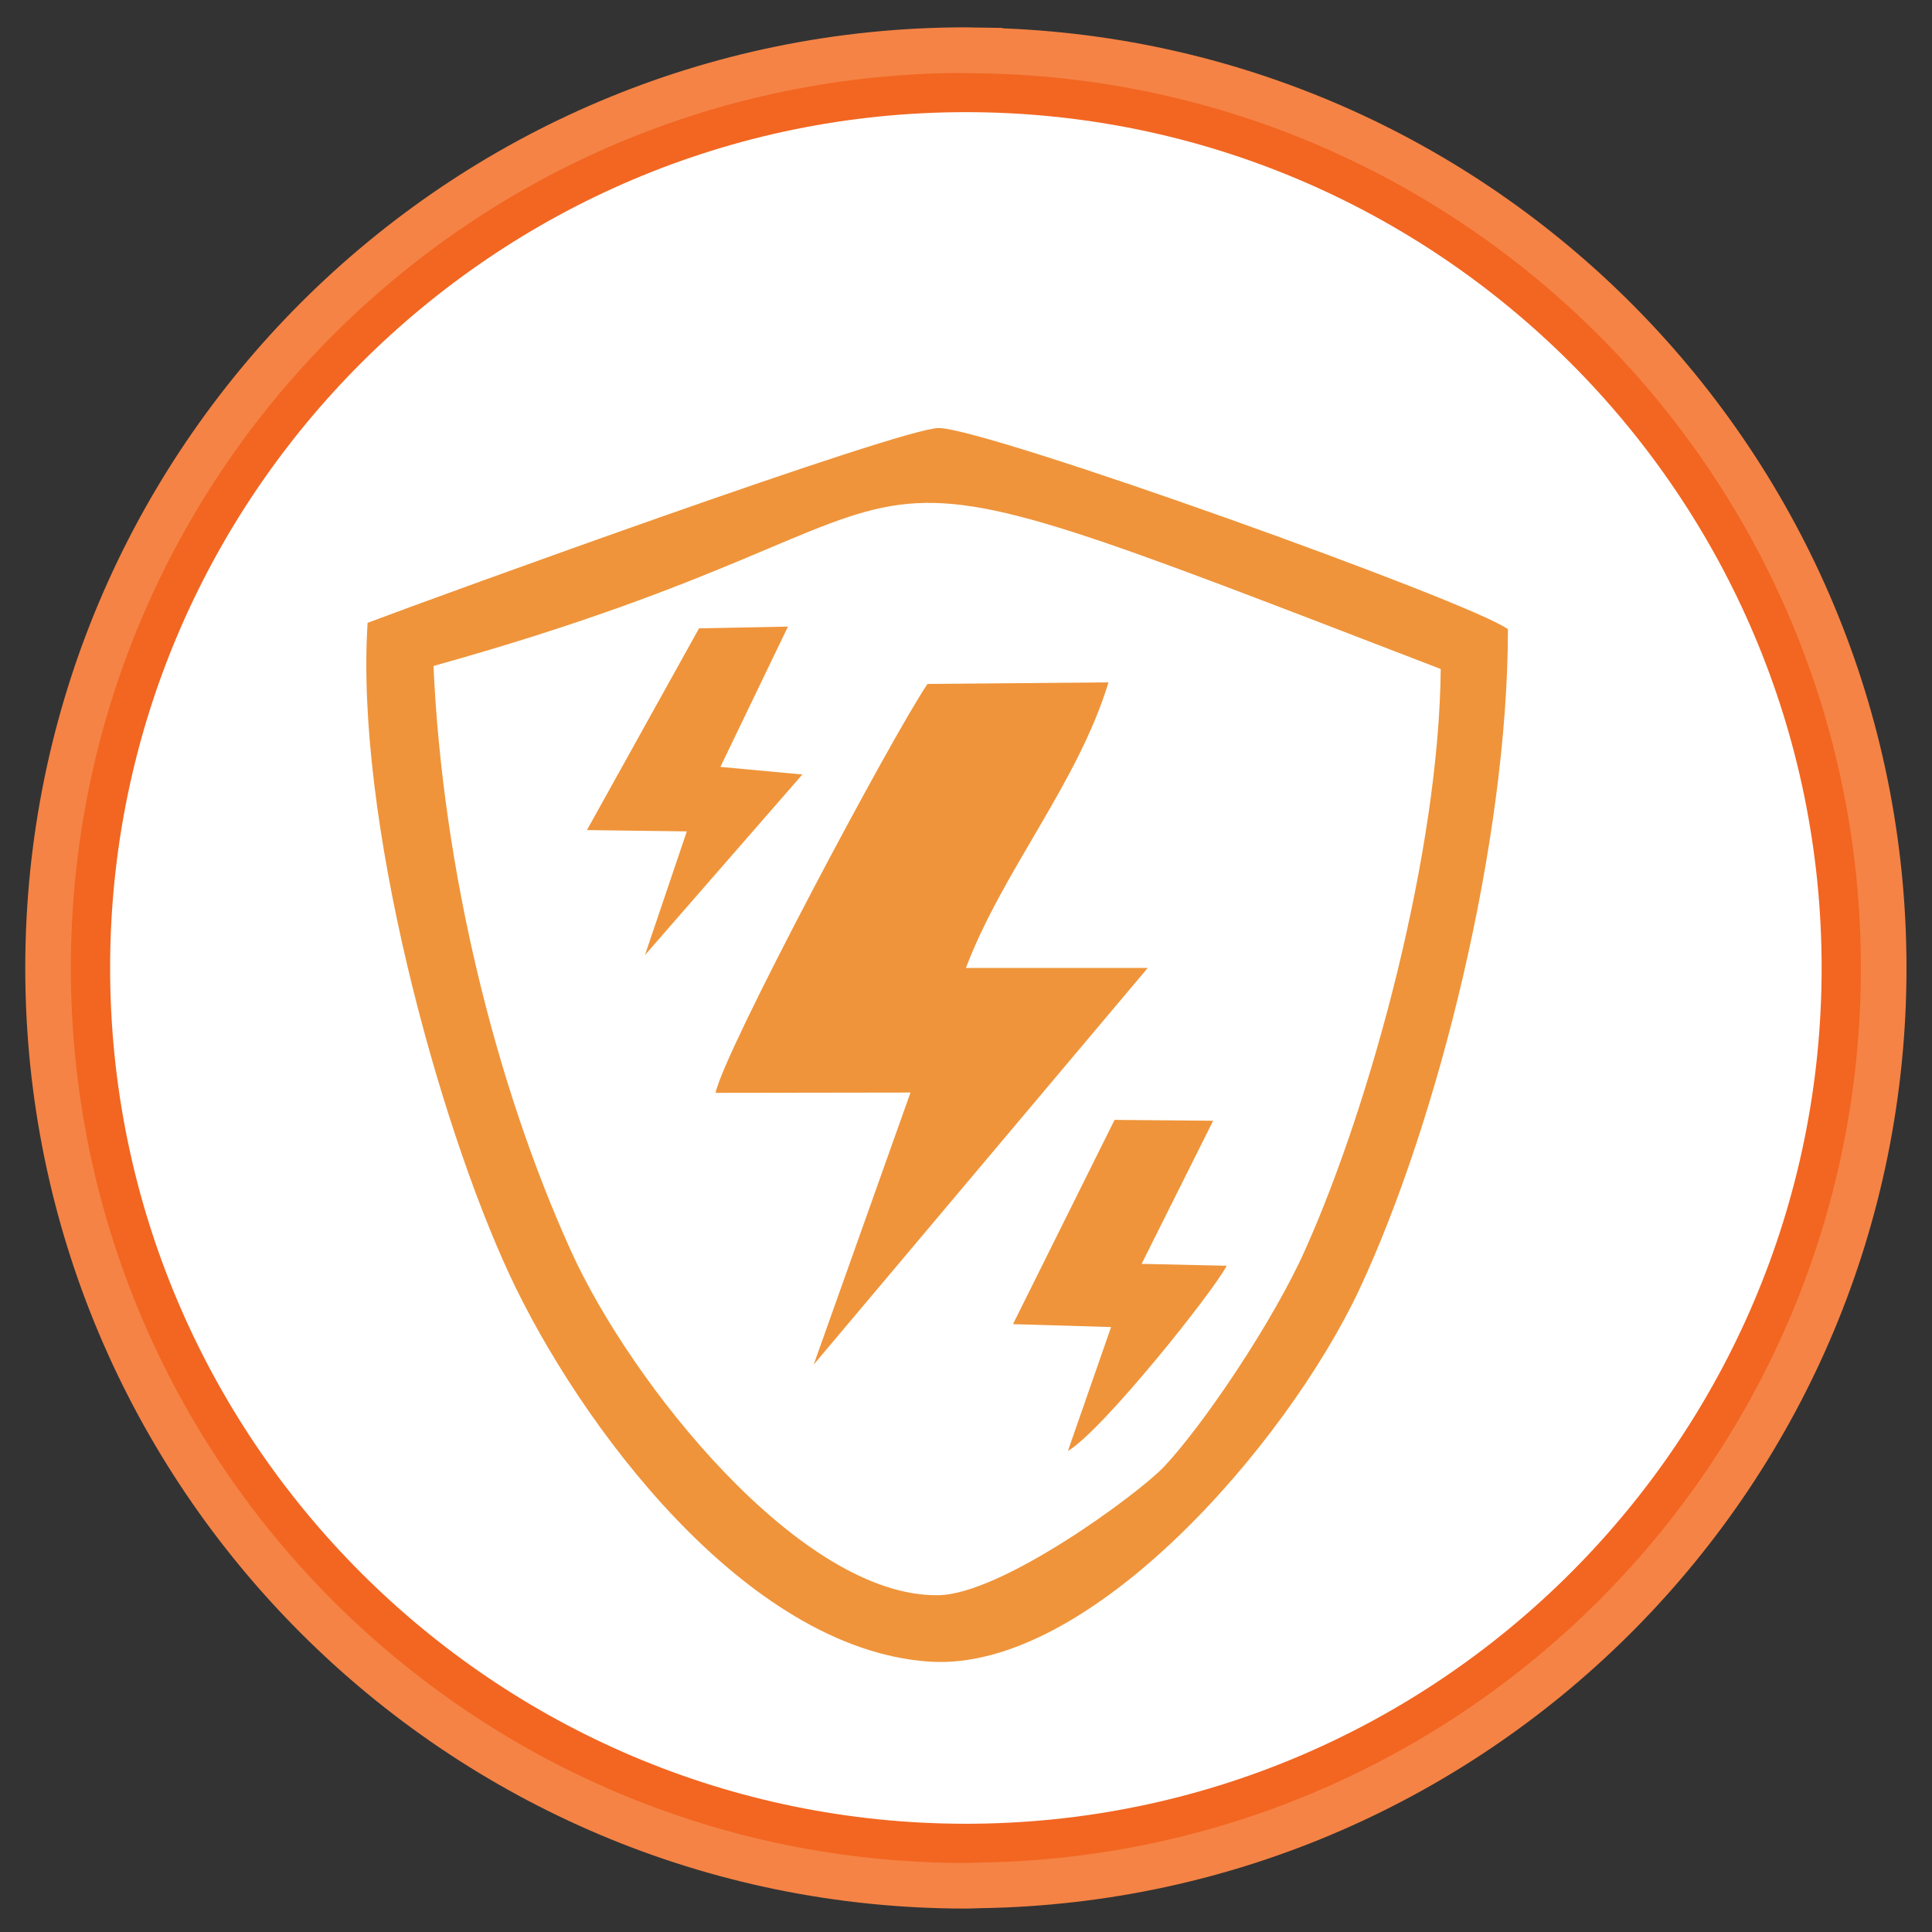
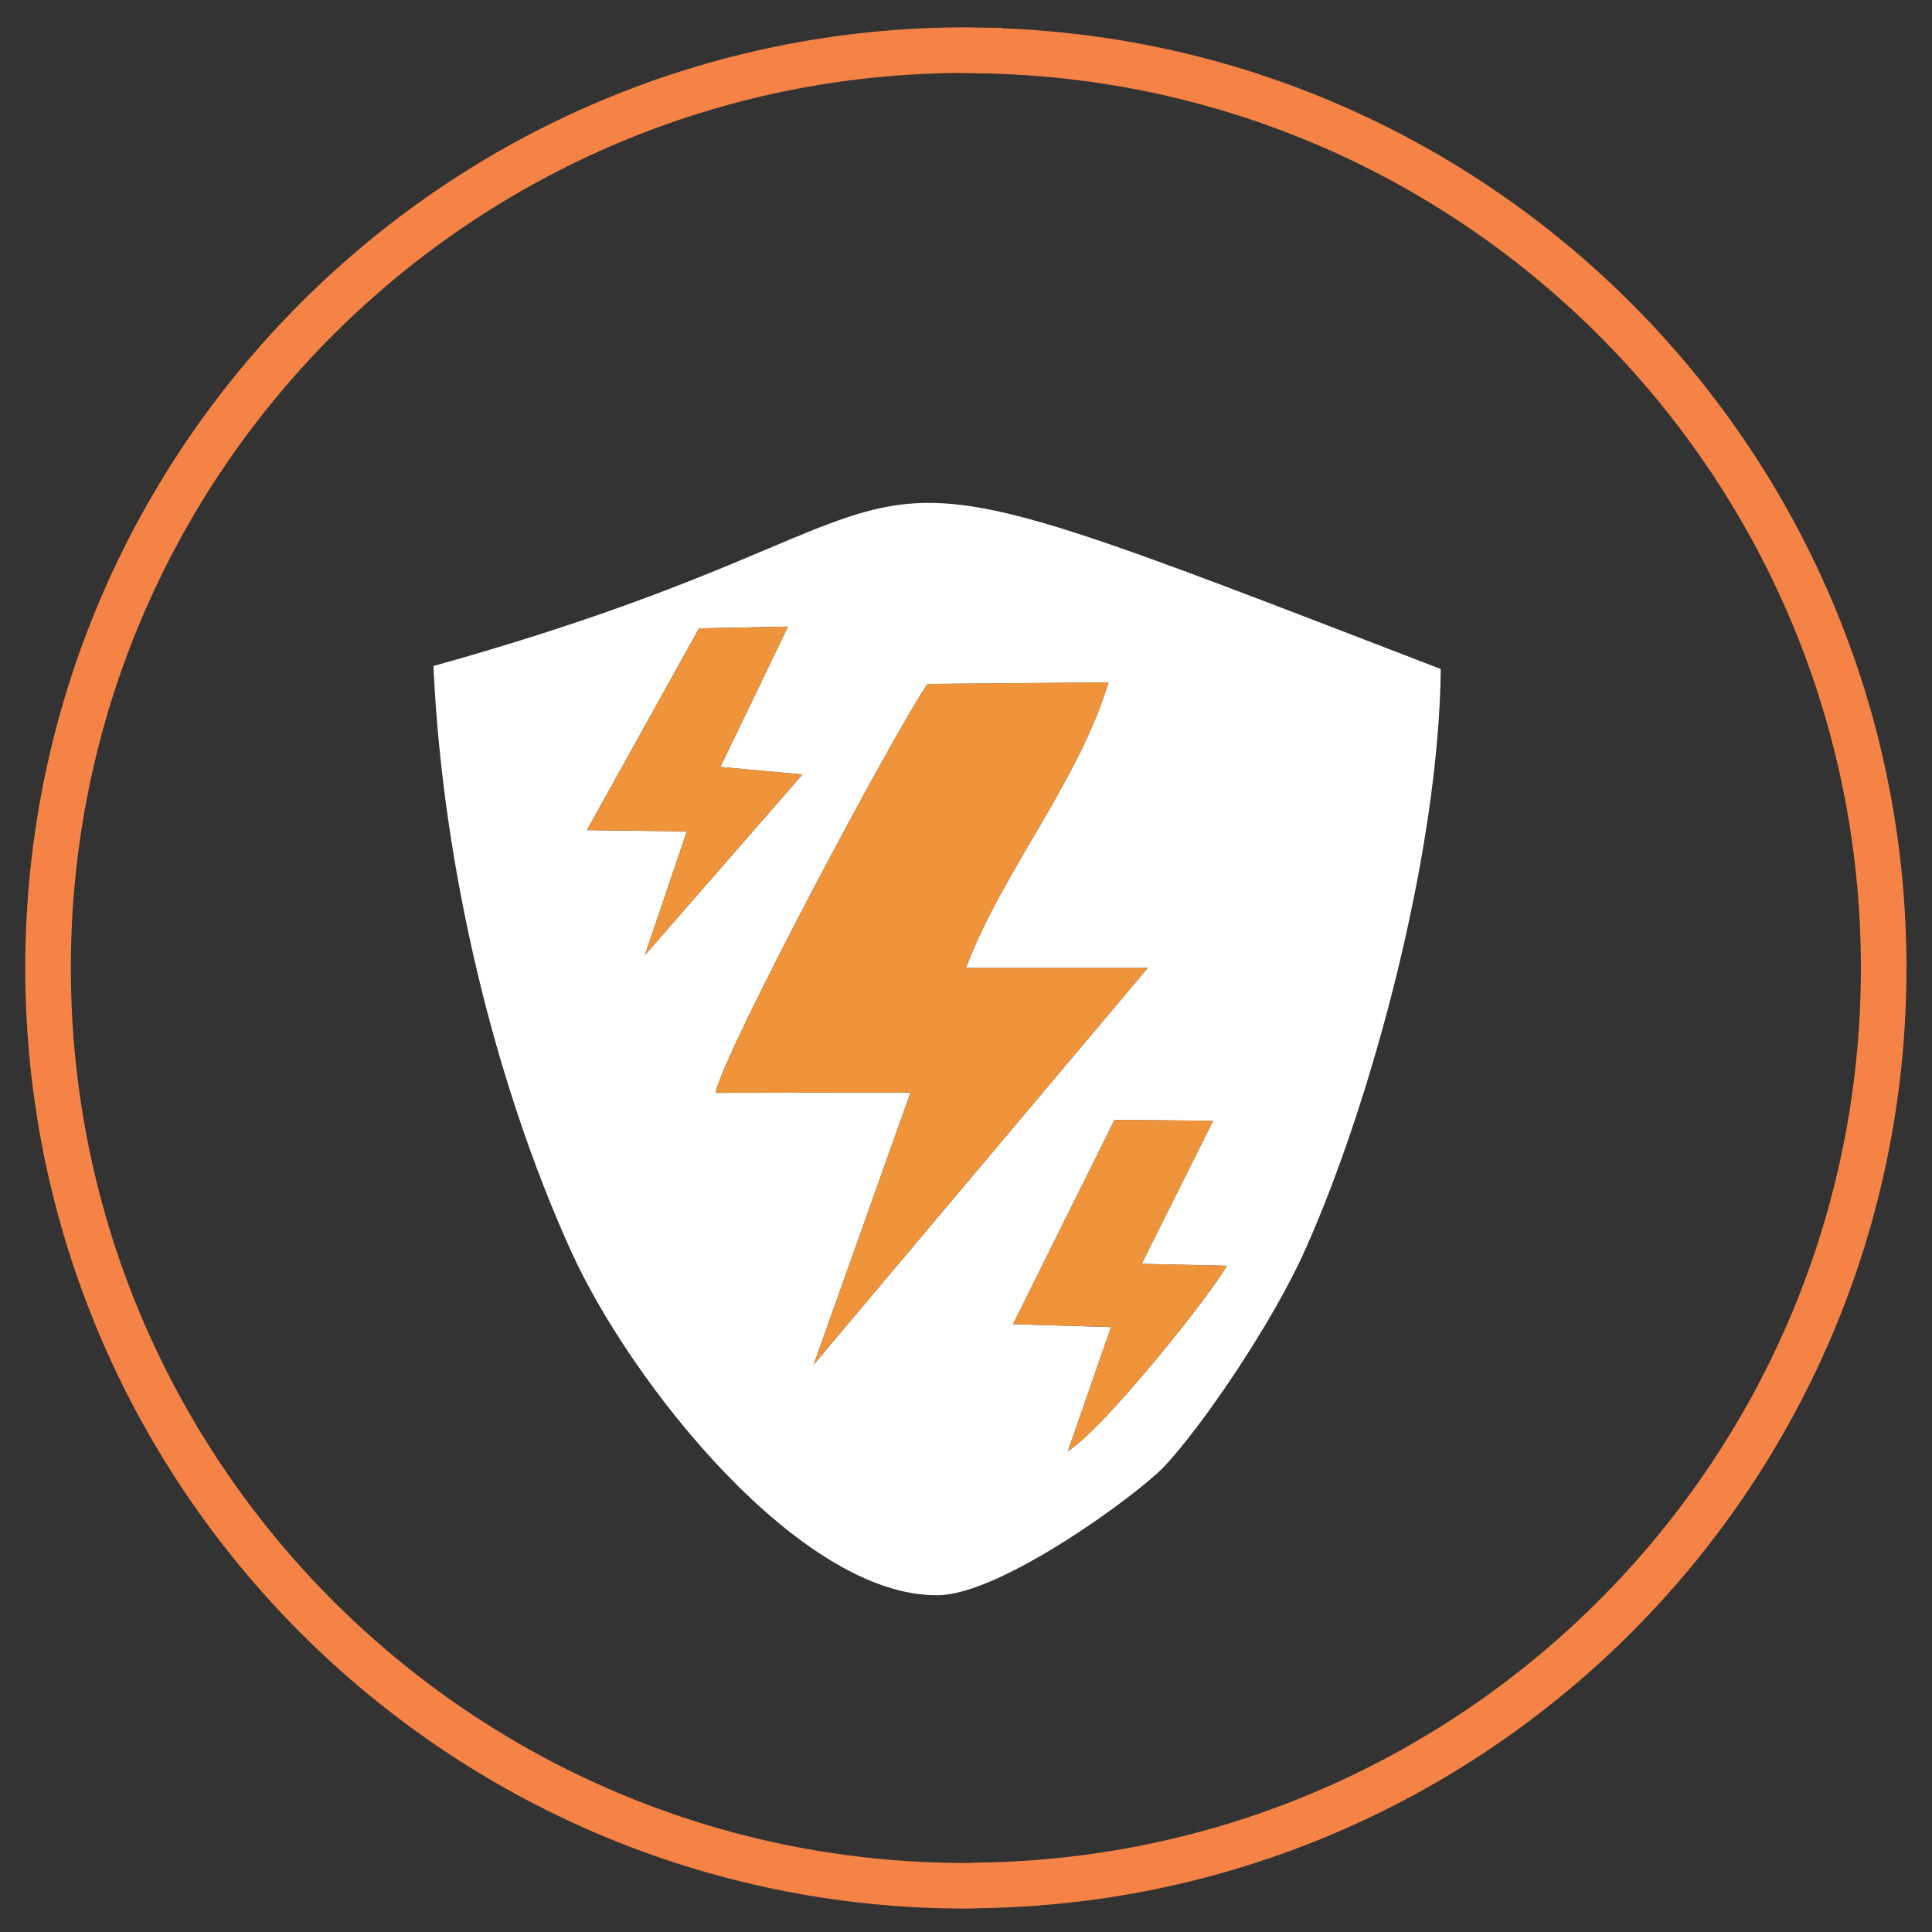
<svg xmlns="http://www.w3.org/2000/svg" width="40" height="40" viewBox="0 0 40 40" fill="none">
  <rect x="0" y="0" width="40" height="40" fill="#333333" stroke="none" />
  <g clip-path="url(#clip0_5427_191595)">
-     <path d="M19.997 1.038C9.503 1.038 0.995 9.545 0.995 20.04C0.995 30.535 9.503 39.043 19.997 39.043C20.093 39.043 20.187 39.037 20.284 39.035C30.645 38.881 39 30.44 39 20.041C39 9.643 30.645 1.2 20.284 1.046V1.045C20.187 1.044 20.093 1.038 19.997 1.038Z" fill="#F26621" />
    <path fill-rule="evenodd" clip-rule="evenodd" d="M19.997 1.038C9.503 1.038 0.995 9.545 0.995 20.04C0.995 30.535 9.503 39.043 19.997 39.043C20.093 39.043 20.187 39.037 20.284 39.035C30.645 38.881 39 30.44 39 20.041C39 9.643 30.645 1.2 20.284 1.046V1.045C20.187 1.044 20.093 1.038 19.997 1.038Z" stroke="#F58345" stroke-width="0.944" stroke-miterlimit="2" />
-     <path d="M19.997 37.759C10.227 37.759 2.28 29.811 2.28 20.04C2.28 10.27 10.227 2.322 19.997 2.322C29.767 2.322 37.715 10.27 37.715 20.04C37.715 29.811 29.767 37.759 19.997 37.759Z" fill="white" />
    <path fill-rule="evenodd" clip-rule="evenodd" d="M23.076 23.186L25.117 23.204L23.636 26.167L25.396 26.207C25.126 26.736 22.832 29.612 22.11 30.041L23.004 27.475L20.973 27.416L23.076 23.186ZM14.816 22.626C14.978 21.79 18.472 15.235 19.203 14.161L22.95 14.128C22.318 16.209 20.765 18.018 19.998 20.041L23.762 20.041L16.847 28.252L18.851 22.62L14.816 22.626ZM14.473 13.009L16.314 12.973L14.915 15.879L16.612 16.036L13.353 19.774L14.22 17.213L12.152 17.187L14.473 13.009ZM8.974 13.789C9.164 18.011 10.265 22.469 11.818 25.892C13.055 28.633 16.585 33.073 19.429 33.027C20.738 33.007 23.537 30.954 24.096 30.371C24.891 29.532 26.363 27.365 27.031 25.856C28.403 22.785 29.793 17.625 29.829 13.851C15.412 8.301 21.289 10.358 8.974 13.789Z" fill="white" />
-     <path fill-rule="evenodd" clip-rule="evenodd" d="M8.975 13.788C21.289 10.358 15.412 8.301 29.829 13.851C29.793 17.625 28.403 22.785 27.031 25.856C26.363 27.365 24.891 29.532 24.096 30.371C23.537 30.953 20.738 33.007 19.429 33.027C16.585 33.073 13.055 28.633 11.818 25.892C10.266 22.469 9.164 18.011 8.975 13.788ZM7.611 12.895C7.349 16.928 9.065 23.204 10.554 26.401C11.972 29.446 15.421 34.143 19.239 34.402C22.544 34.627 26.633 29.907 28.141 26.702C29.775 23.214 31.22 17.419 31.22 13.027C30.452 12.459 20.458 8.874 19.438 8.862C18.671 8.853 9.092 12.335 7.611 12.895Z" fill="#EF943A" />
    <path fill-rule="evenodd" clip-rule="evenodd" d="M14.816 22.626L18.851 22.62L16.847 28.252L23.762 20.041L19.998 20.04C20.765 18.018 22.318 16.209 22.95 14.128L19.203 14.16C18.472 15.235 14.978 21.79 14.816 22.626Z" fill="#EF943A" />
    <path fill-rule="evenodd" clip-rule="evenodd" d="M20.973 27.415L23.004 27.475L22.11 30.041C22.833 29.612 25.126 26.735 25.397 26.206L23.636 26.167L25.117 23.204L23.076 23.186L20.973 27.415Z" fill="#EF943A" />
    <path fill-rule="evenodd" clip-rule="evenodd" d="M12.152 17.186L14.22 17.213L13.353 19.774L16.612 16.035L14.915 15.878L16.314 12.973L14.473 13.009L12.152 17.186Z" fill="#EF943A" />
  </g>
  <defs>
    <clipPath id="clip0_5427_191595">
      <rect width="40" height="40" fill="white" />
    </clipPath>
  </defs>
</svg>